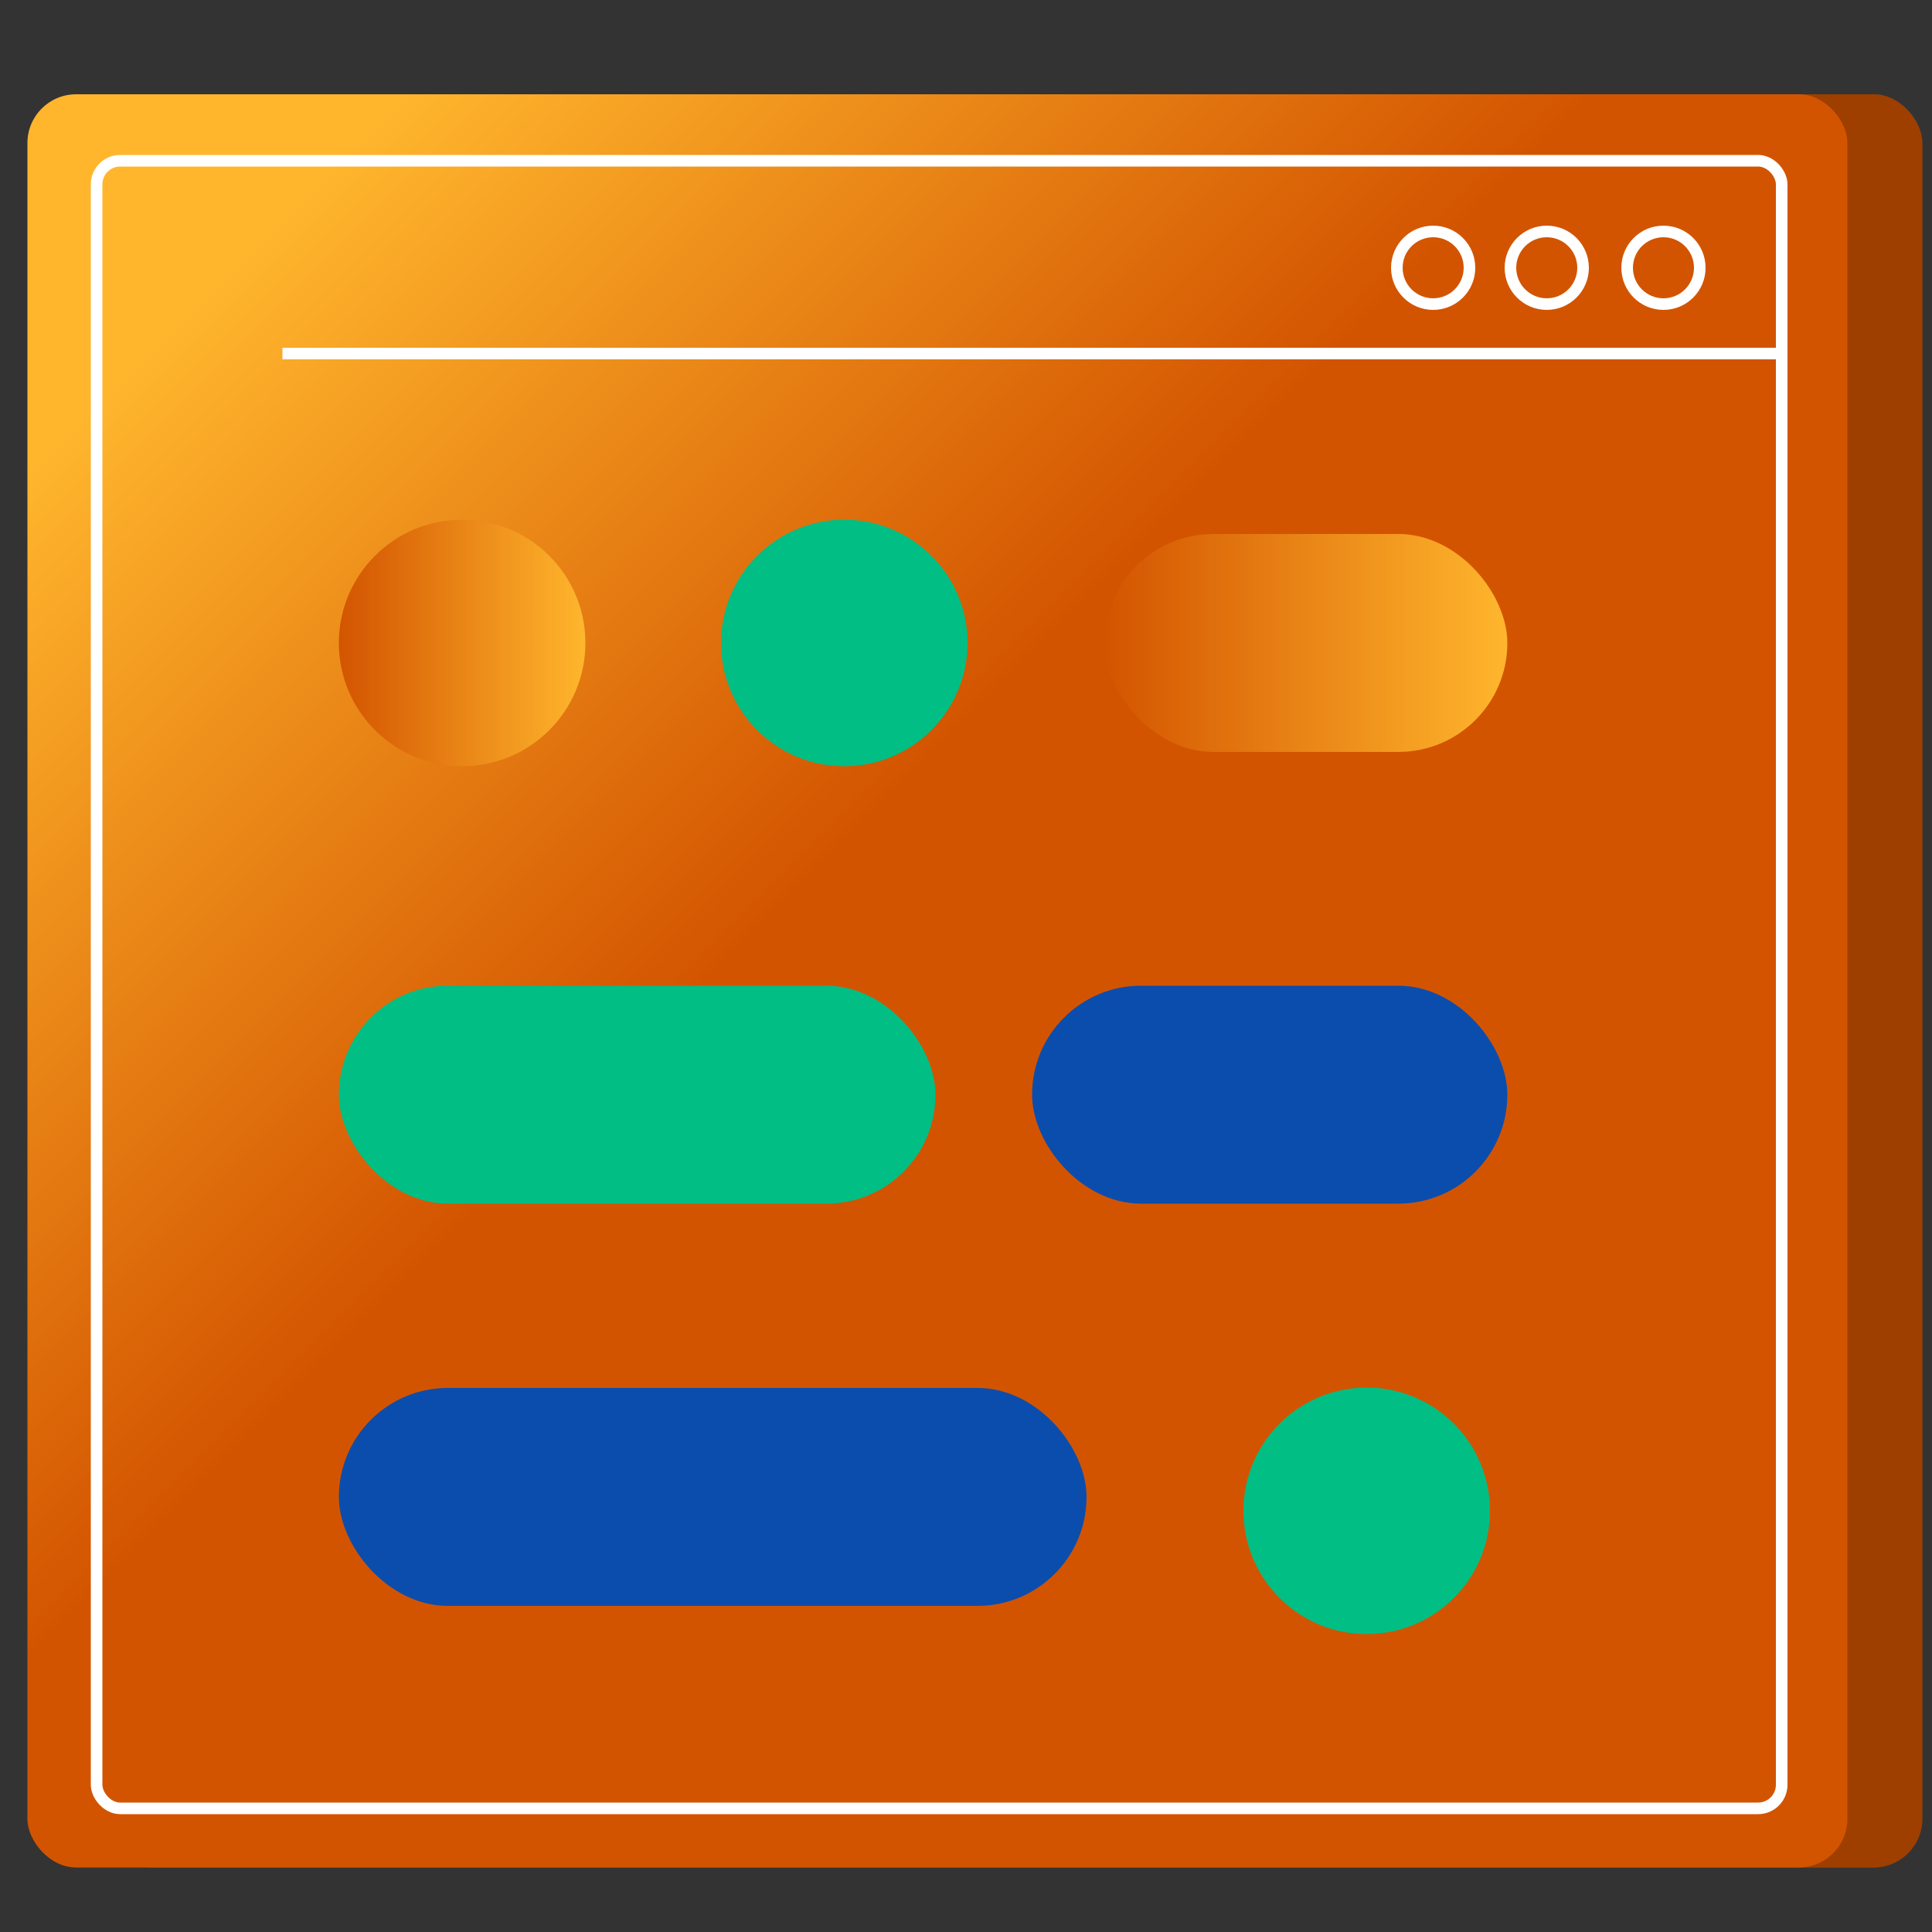
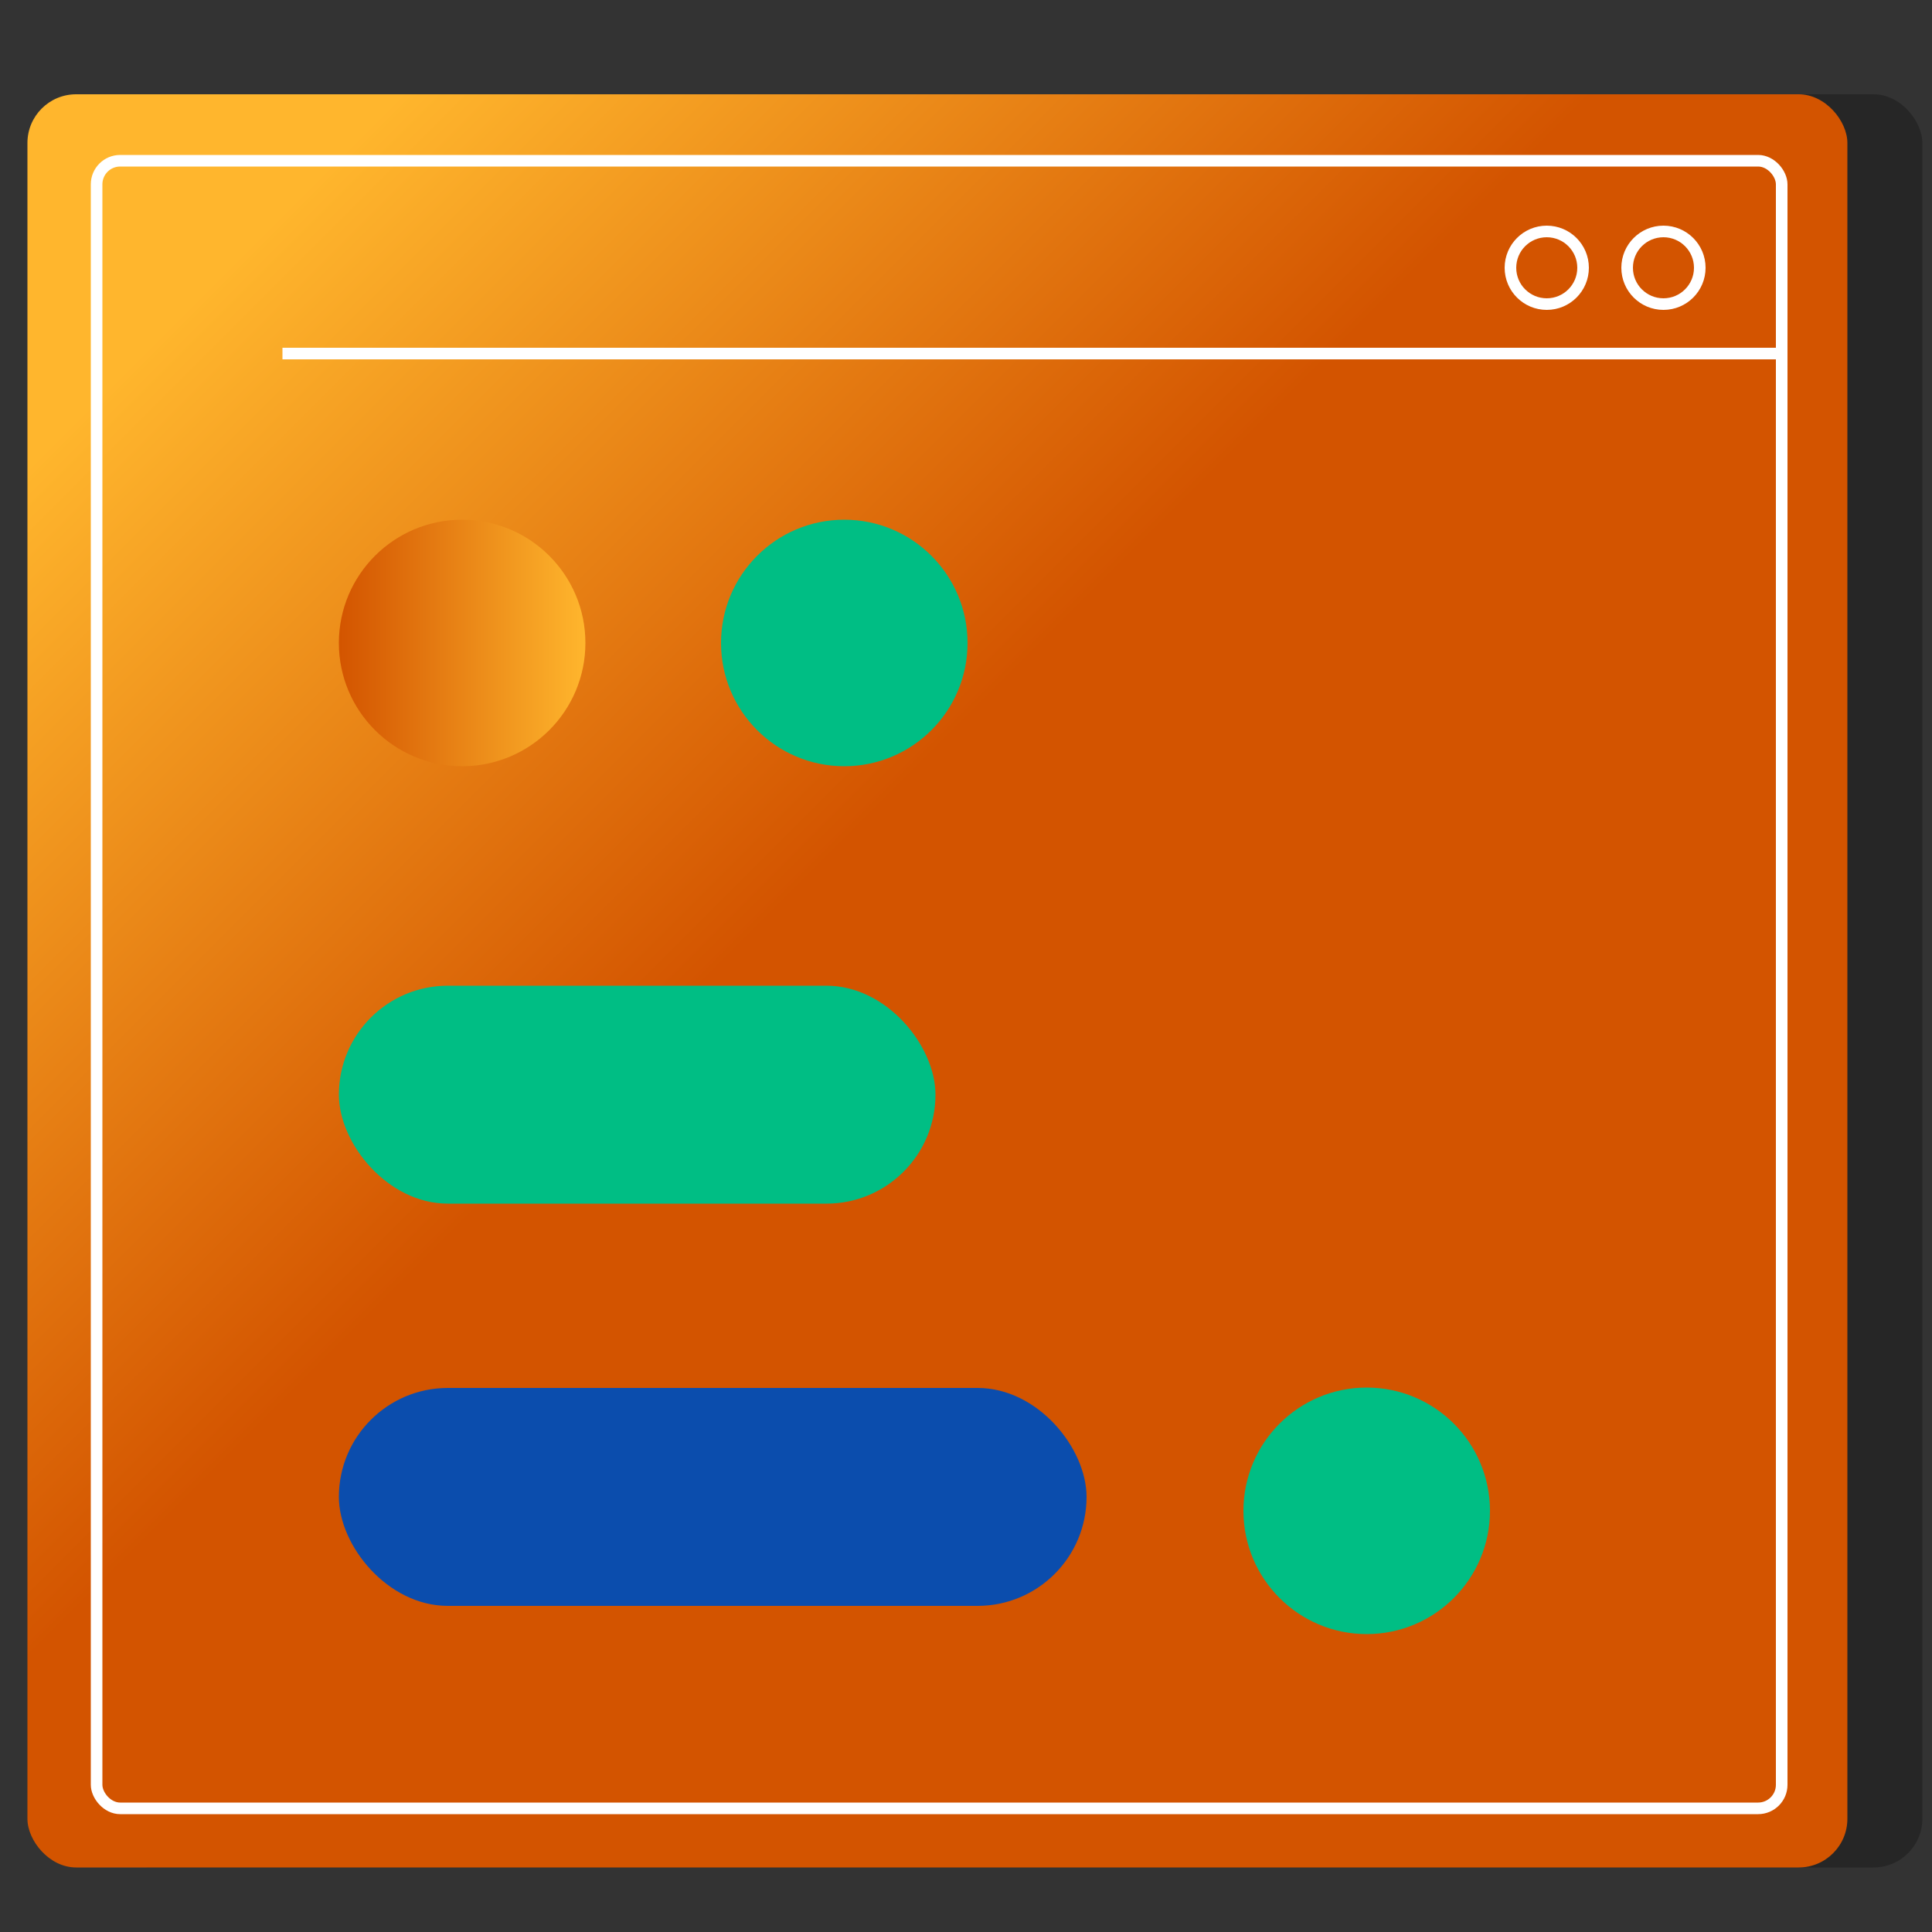
<svg xmlns="http://www.w3.org/2000/svg" xmlns:xlink="http://www.w3.org/1999/xlink" id="Layer_1" data-name="Layer 1" viewBox="0 0 50 50">
  <rect x="0" y="0" width="50" height="50" fill="#333333" stroke="none" />
  <defs>
    <style>
      .cls-1 {
        fill: url(#linear-gradient);
      }

      .cls-2 {
        fill: #00be84;
      }

      .cls-3 {
        fill: #0b4dad;
      }

      .cls-4 {
        fill: url(#linear-gradient-3);
      }

      .cls-5 {
        fill: url(#linear-gradient-4);
      }

      .cls-6 {
        fill: url(#linear-gradient-2);
      }

      .cls-7, .cls-8 {
        fill: none;
        stroke: #fff;
        stroke-miterlimit: 10;
      }

      .cls-9 {
        opacity: .25;
      }

      .cls-8 {
        stroke-width: .3px;
      }
    </style>
    <linearGradient id="linear-gradient" x1="-3462.26" y1="21.45" x2="-3446.79" y2="5.98" gradientTransform="translate(3492.39 50.77) scale(1 -1)" gradientUnits="userSpaceOnUse">
      <stop offset="0" stop-color="#d35400" />
      <stop offset="1" stop-color="#ffb62d" />
    </linearGradient>
    <linearGradient id="linear-gradient-2" x1="-3461.29" y1="22.42" x2="-3445.82" y2="6.95" gradientTransform="translate(3488.52 50.77) scale(1 -1)" xlink:href="#linear-gradient" />
    <linearGradient id="linear-gradient-3" x1="28.58" y1="16.64" x2="39.01" y2="16.64" gradientTransform="matrix(1, 0, 0, 1, 0, 0)" xlink:href="#linear-gradient" />
    <linearGradient id="linear-gradient-4" x1="8.77" y1="16.64" x2="15.15" y2="16.64" gradientTransform="matrix(1, 0, 0, 1, 0, 0)" xlink:href="#linear-gradient" />
  </defs>
-   <rect class="cls-7" x="-80.53" y="-18.85" width="256.94" height="79.76" />
  <g>
    <g>
-       <rect class="cls-1" x="2.64" y="2.44" width="47.1" height="45.89" rx="1.26" ry="1.26" transform="translate(52.39 50.77) rotate(-180)" />
      <rect class="cls-9" x="2.64" y="2.44" width="47.1" height="45.89" rx="1.26" ry="1.26" transform="translate(52.39 50.77) rotate(-180)" />
      <rect class="cls-6" x=".71" y="2.44" width="47.1" height="45.89" rx="1.26" ry="1.26" transform="translate(48.52 50.77) rotate(-180)" />
      <rect class="cls-8" x="2.5" y="4.16" width="43.61" height="42.64" rx=".61" ry=".61" />
      <line class="cls-8" x1="46.11" y1="9.15" x2="7.31" y2="9.15" />
      <circle class="cls-8" cx="43.05" cy="6.93" r=".94" />
      <circle class="cls-8" cx="40.03" cy="6.93" r=".94" />
-       <circle class="cls-8" cx="37.09" cy="6.93" r=".94" />
    </g>
    <g>
      <rect class="cls-3" x="8.77" y="35.92" width="19.35" height="5.64" rx="2.82" ry="2.82" />
      <g>
-         <rect class="cls-4" x="28.58" y="13.82" width="10.43" height="5.64" rx="2.82" ry="2.82" />
        <circle class="cls-2" cx="21.85" cy="16.64" r="3.19" />
        <circle class="cls-5" cx="11.96" cy="16.64" r="3.19" />
      </g>
-       <rect class="cls-3" x="26.71" y="25.5" width="12.3" height="5.64" rx="2.82" ry="2.82" transform="translate(65.72 56.65) rotate(-180)" />
      <rect class="cls-2" x="8.77" y="25.5" width="15.44" height="5.64" rx="2.82" ry="2.82" transform="translate(32.98 56.65) rotate(-180)" />
      <circle class="cls-2" cx="35.37" cy="39.1" r="3.19" />
    </g>
  </g>
</svg>